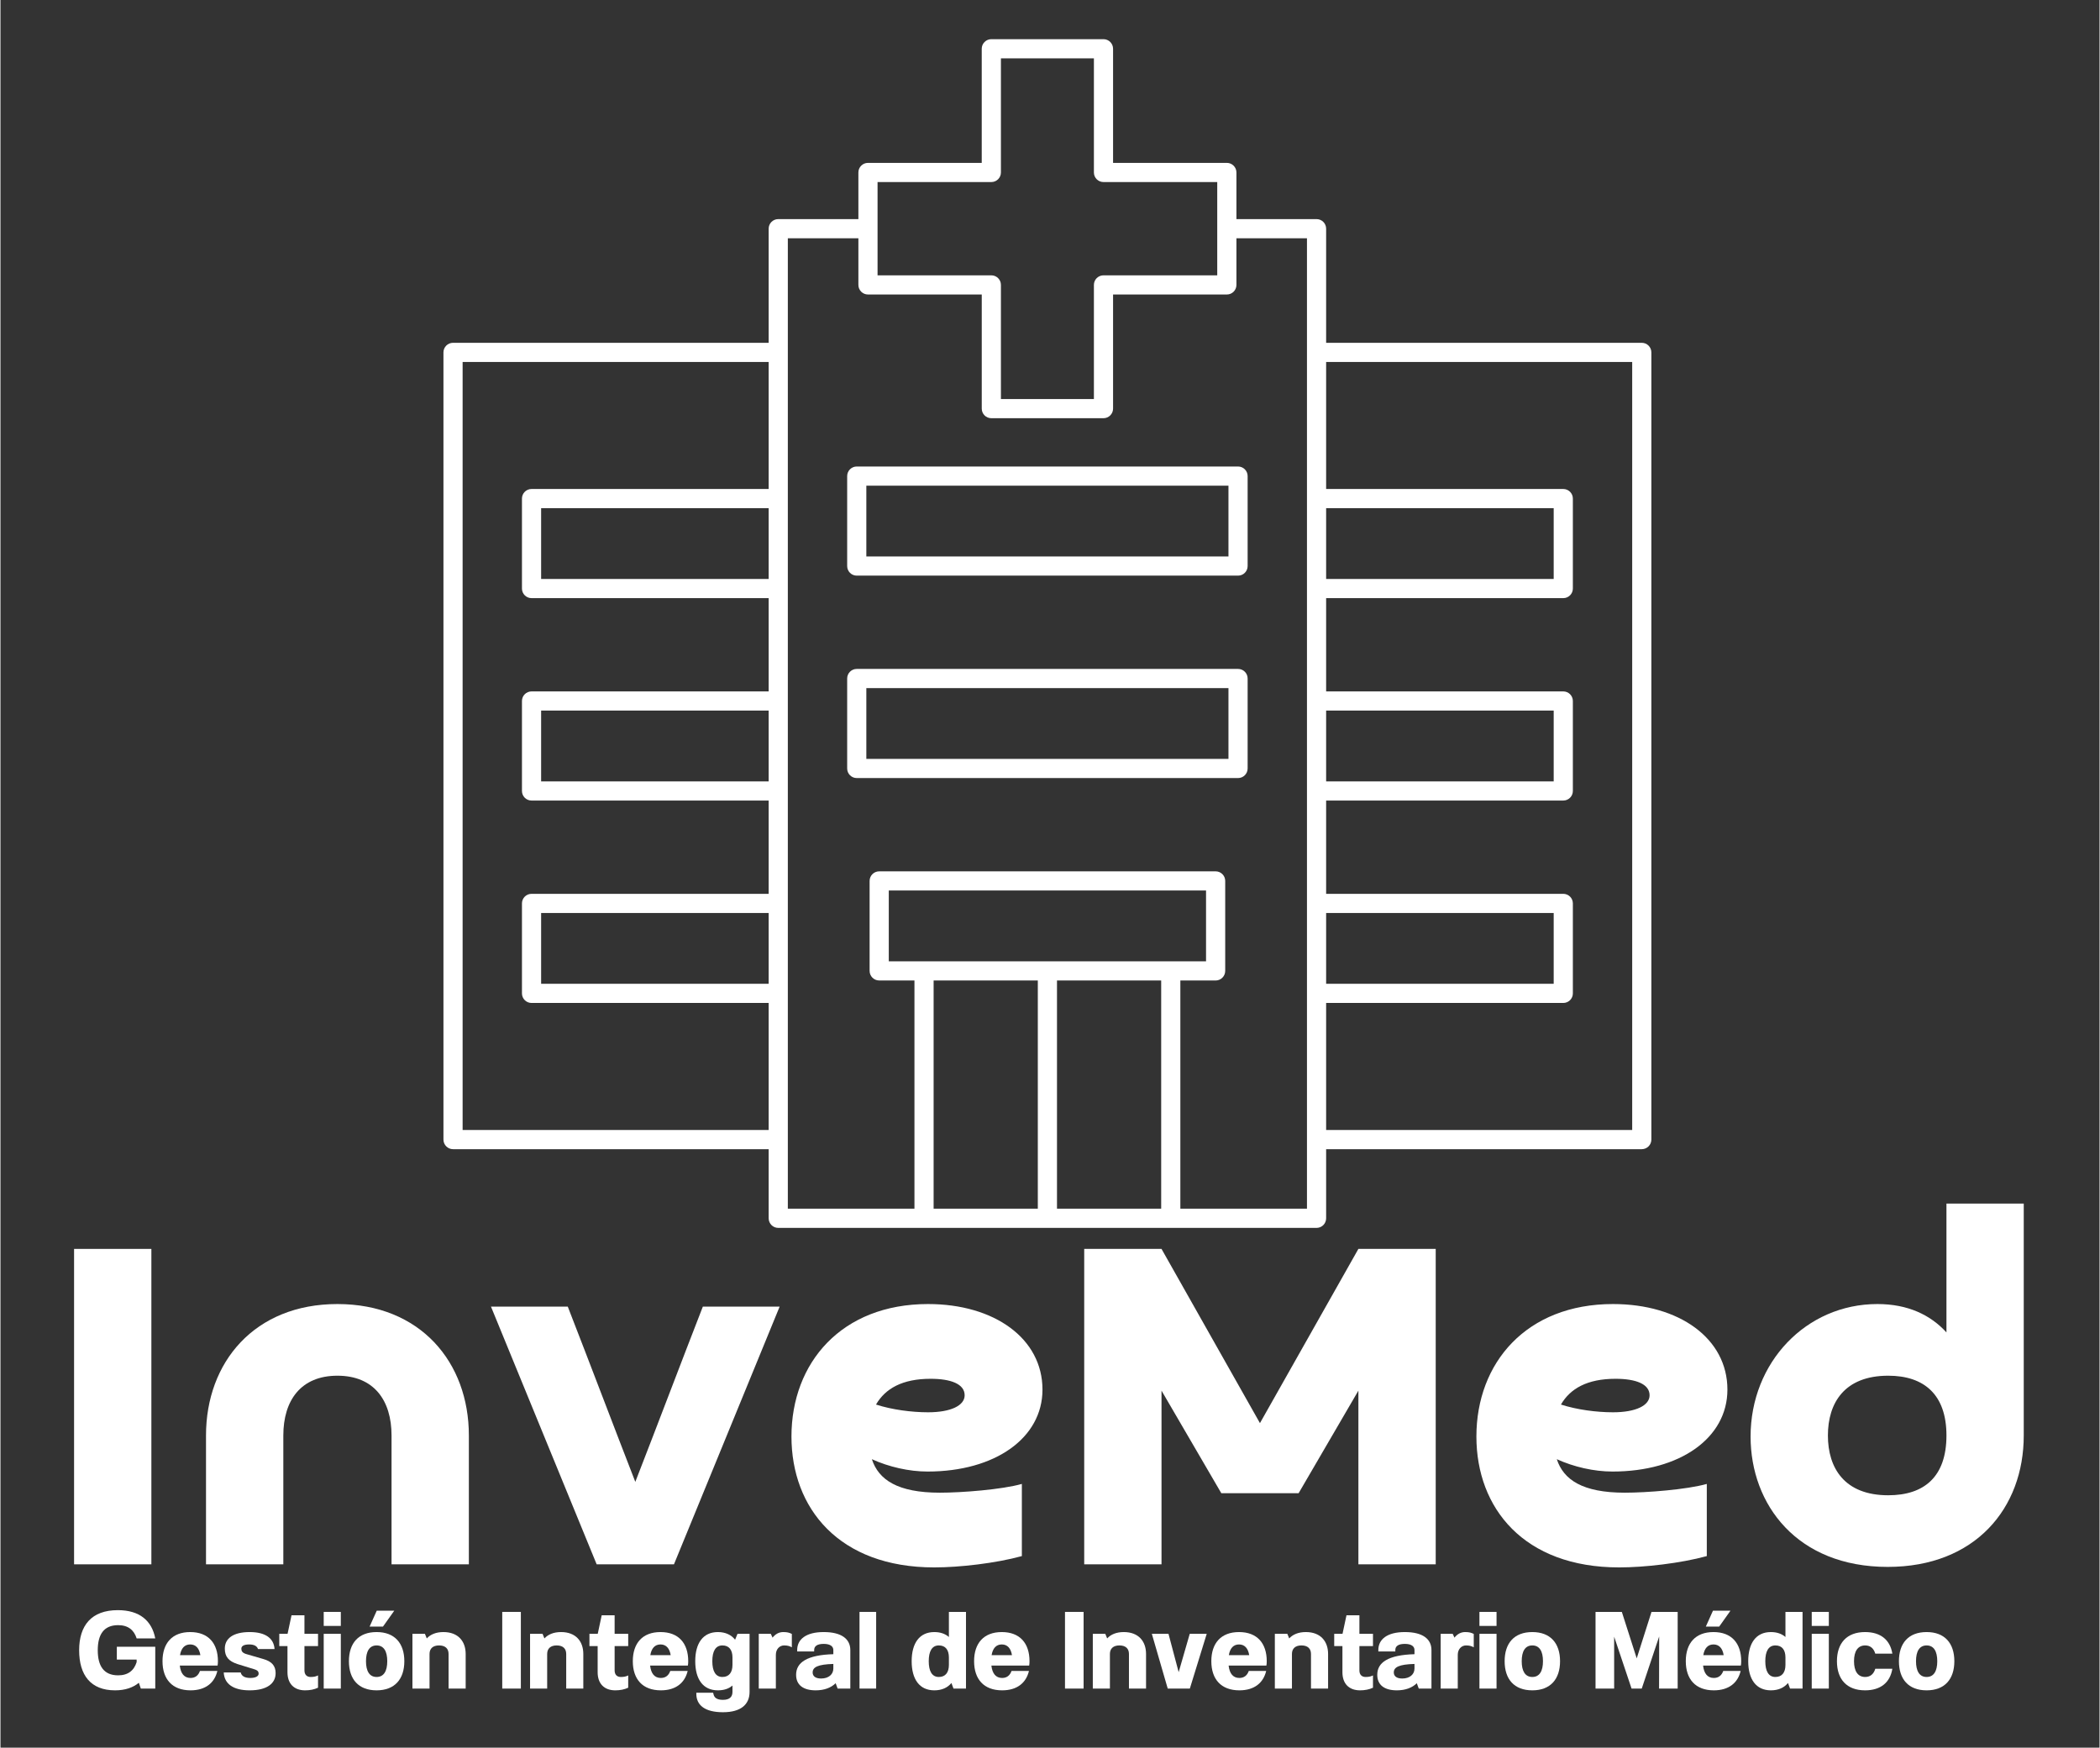
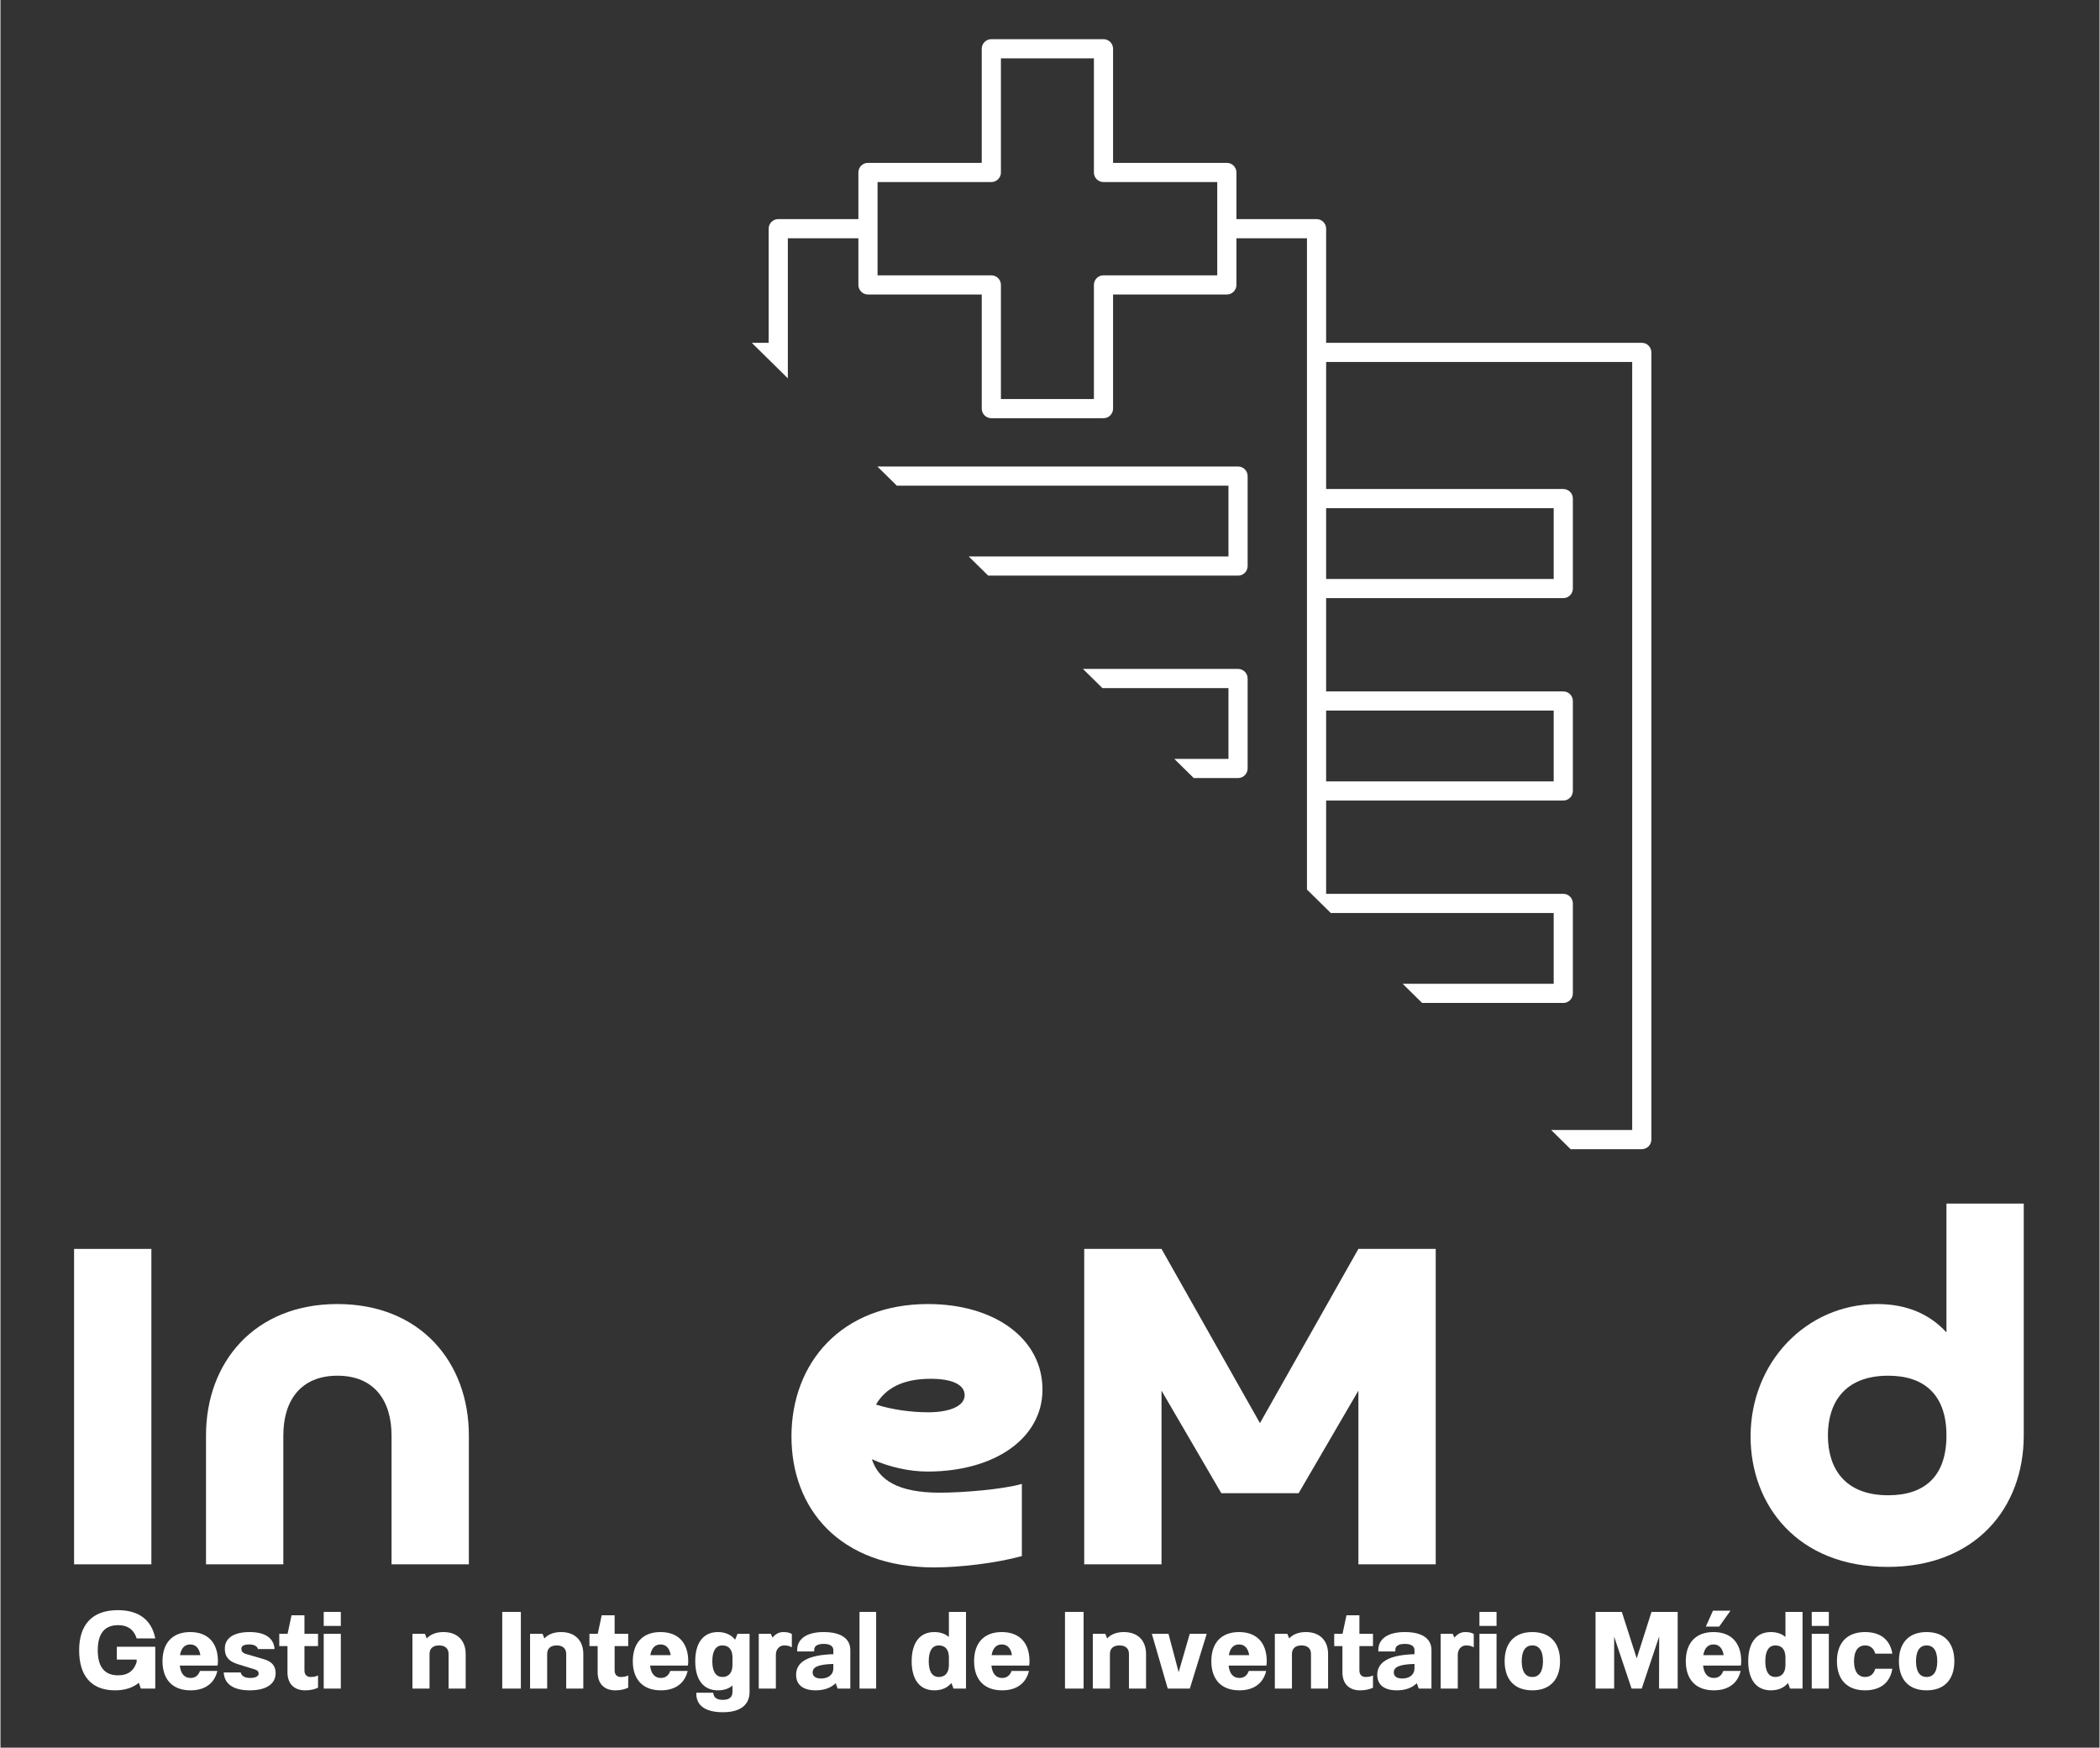
<svg xmlns="http://www.w3.org/2000/svg" width="453" zoomAndPan="magnify" viewBox="0 0 340.5 283.5" height="377" preserveAspectRatio="xMidYMid meet" version="1.0">
  <rect x="0" y="0" width="340.5" height="283.5" fill="#333333" stroke="none" />
  <defs>
    <g />
    <clipPath id="84956ab090">
-       <path d="M 71.855 6.355 L 268 6.355 L 268 199.512 L 71.855 199.512 Z M 71.855 6.355 " clip-rule="nonzero" />
+       <path d="M 71.855 6.355 L 268 6.355 L 268 199.512 Z M 71.855 6.355 " clip-rule="nonzero" />
    </clipPath>
  </defs>
  <g clip-path="url(#84956ab090)">
    <path fill="#ffffff" d="M 200.754 108.512 L 138.902 108.512 C 138.043 108.512 137.348 109.207 137.348 110.066 L 137.348 124.66 C 137.348 125.52 138.043 126.215 138.902 126.215 L 200.754 126.215 C 201.613 126.215 202.309 125.52 202.309 124.66 L 202.309 110.066 C 202.309 109.207 201.613 108.512 200.754 108.512 Z M 199.199 123.105 L 140.457 123.105 L 140.457 111.621 L 199.199 111.621 Z M 138.902 75.676 C 138.043 75.676 137.348 76.371 137.348 77.23 L 137.348 91.824 C 137.348 92.684 138.043 93.379 138.902 93.379 L 200.754 93.379 C 201.613 93.379 202.309 92.684 202.309 91.824 L 202.309 77.23 C 202.309 76.371 201.613 75.676 200.754 75.676 Z M 199.199 90.27 L 140.457 90.27 L 140.457 78.785 L 199.199 78.785 Z M 266.246 55.609 L 215.043 55.609 L 215.043 37.098 C 215.043 36.238 214.348 35.543 213.488 35.543 L 200.492 35.543 L 200.492 27.977 C 200.492 27.117 199.793 26.422 198.934 26.422 L 180.48 26.422 L 180.48 7.91 C 180.48 7.051 179.785 6.355 178.926 6.355 L 160.734 6.355 C 159.875 6.355 159.176 7.051 159.176 7.91 L 159.176 26.422 L 140.723 26.422 C 139.863 26.422 139.168 27.117 139.168 27.977 L 139.168 35.543 L 126.168 35.543 C 125.309 35.543 124.613 36.238 124.613 37.098 L 124.613 55.609 L 73.414 55.609 C 72.555 55.609 71.859 56.305 71.859 57.164 L 71.859 184.859 C 71.859 185.719 72.555 186.418 73.414 186.418 L 124.613 186.418 L 124.613 197.629 C 124.613 198.488 125.309 199.188 126.168 199.188 L 213.488 199.188 C 214.348 199.188 215.043 198.488 215.043 197.629 L 215.043 186.418 L 266.246 186.418 C 267.102 186.418 267.801 185.719 267.801 184.859 L 267.801 57.164 C 267.801 56.305 267.102 55.609 266.246 55.609 Z M 74.969 183.305 L 74.969 58.719 L 124.613 58.719 L 124.613 79.324 L 86.148 79.324 C 85.289 79.324 84.594 80.02 84.594 80.879 L 84.594 95.473 C 84.594 96.332 85.289 97.027 86.148 97.027 L 124.613 97.027 L 124.613 112.16 L 86.148 112.16 C 85.289 112.16 84.594 112.855 84.594 113.715 L 84.594 128.309 C 84.594 129.168 85.289 129.863 86.148 129.863 L 124.613 129.863 L 124.613 144.996 L 86.148 144.996 C 85.289 144.996 84.594 145.691 84.594 146.551 L 84.594 161.145 C 84.594 162.004 85.289 162.699 86.148 162.699 L 124.613 162.699 L 124.613 183.305 Z M 124.613 82.434 L 124.613 93.918 L 87.703 93.918 L 87.703 82.434 Z M 124.613 115.27 L 124.613 126.754 L 87.703 126.754 L 87.703 115.27 Z M 124.613 148.105 L 124.613 159.59 L 87.703 159.59 L 87.703 148.105 Z M 142.277 29.531 L 160.734 29.531 C 161.594 29.531 162.289 28.836 162.289 27.977 L 162.289 9.465 L 177.371 9.465 L 177.371 27.977 C 177.371 28.836 178.066 29.531 178.926 29.531 L 197.379 29.531 L 197.379 44.664 L 178.926 44.664 C 178.066 44.664 177.371 45.359 177.371 46.219 L 177.371 64.73 L 162.289 64.73 L 162.289 46.219 C 162.289 45.359 161.594 44.664 160.734 44.664 L 142.277 44.664 Z M 188.285 159.055 L 188.285 196.074 L 171.383 196.074 L 171.383 159.055 Z M 144.098 155.941 L 144.098 144.457 L 195.562 144.457 L 195.562 155.941 Z M 168.273 159.055 L 168.273 196.074 L 151.371 196.074 L 151.371 159.055 Z M 211.934 196.074 L 191.395 196.074 L 191.395 159.055 L 197.117 159.055 C 197.977 159.055 198.672 158.355 198.672 157.496 L 198.672 142.902 C 198.672 142.043 197.977 141.348 197.117 141.348 L 142.543 141.348 C 141.684 141.348 140.988 142.043 140.988 142.902 L 140.988 157.496 C 140.988 158.355 141.684 159.051 142.543 159.051 L 148.262 159.051 L 148.262 196.074 L 127.723 196.074 L 127.723 38.652 L 139.168 38.652 L 139.168 46.219 C 139.168 47.078 139.863 47.773 140.723 47.773 L 159.18 47.773 L 159.18 66.285 C 159.18 67.145 159.875 67.84 160.734 67.84 L 178.926 67.84 C 179.785 67.84 180.48 67.145 180.48 66.285 L 180.48 47.773 L 198.938 47.773 C 199.797 47.773 200.492 47.078 200.492 46.219 L 200.492 38.652 L 211.934 38.652 Z M 215.043 82.434 L 251.957 82.434 L 251.957 93.918 L 215.043 93.918 Z M 215.043 115.27 L 251.957 115.27 L 251.957 126.754 L 215.043 126.754 Z M 215.043 148.105 L 251.957 148.105 L 251.957 159.59 L 215.043 159.59 Z M 264.691 183.305 L 215.043 183.305 L 215.043 162.699 L 253.512 162.699 C 254.371 162.699 255.066 162.004 255.066 161.145 L 255.066 146.551 C 255.066 145.691 254.371 144.996 253.512 144.996 L 215.043 144.996 L 215.043 129.863 L 253.512 129.863 C 254.371 129.863 255.066 129.168 255.066 128.309 L 255.066 113.715 C 255.066 112.855 254.371 112.16 253.512 112.16 L 215.043 112.16 L 215.043 97.027 L 253.512 97.027 C 254.371 97.027 255.066 96.332 255.066 95.473 L 255.066 80.879 C 255.066 80.02 254.371 79.324 253.512 79.324 L 215.043 79.324 L 215.043 58.719 L 264.691 58.719 Z M 264.691 183.305 " fill-opacity="1" fill-rule="nonzero" />
  </g>
  <g fill="#ffffff" fill-opacity="1">
    <g transform="translate(7.257, 253.763)">
      <g>
        <path d="M 4.684 -51.168 L 4.684 0 L 17.223 0 L 17.223 -51.168 Z M 4.684 -51.168 " />
      </g>
    </g>
  </g>
  <g fill="#ffffff" fill-opacity="1">
    <g transform="translate(29.161, 253.763)">
      <g>
        <path d="M 46.82 -20.902 C 46.82 -32.773 38.961 -42.223 25.5 -42.223 C 12.039 -42.223 4.18 -32.773 4.18 -20.902 L 4.18 0 L 16.723 0 L 16.723 -20.902 C 16.723 -26.586 19.562 -30.598 25.5 -30.598 C 31.438 -30.598 34.277 -26.586 34.277 -20.902 L 34.277 0 L 46.82 0 Z M 46.82 -20.902 " />
      </g>
    </g>
  </g>
  <g fill="#ffffff" fill-opacity="1">
    <g transform="translate(79.489, 253.763)">
      <g>
-         <path d="M 46.902 -41.801 L 34.445 -41.801 C 30.766 -32.355 27.172 -22.824 23.492 -13.375 C 19.816 -22.824 16.219 -32.355 12.539 -41.801 L 0.082 -41.801 L 17.223 0 L 29.762 0 Z M 46.902 -41.801 " />
-       </g>
+         </g>
    </g>
  </g>
  <g fill="#ffffff" fill-opacity="1">
    <g transform="translate(126.557, 253.763)">
      <g>
        <path d="M 15.469 -25.918 C 16.973 -28.508 19.73 -30.098 24.328 -30.098 C 27.59 -30.098 29.848 -29.262 29.848 -27.422 C 29.848 -25.75 27.59 -24.664 23.91 -24.664 C 21.234 -24.664 18.059 -25.082 15.469 -25.918 Z M 39.129 -13.043 C 35.867 -12.121 29.344 -11.621 25.836 -11.621 C 18.977 -11.621 15.887 -13.711 14.797 -17.055 C 17.559 -15.801 20.816 -15.051 23.828 -15.051 C 34.781 -15.051 42.473 -20.484 42.473 -28.344 C 42.473 -36.621 34.695 -42.223 23.91 -42.223 C 9.867 -42.223 1.754 -32.691 1.754 -20.734 C 1.754 -9.113 9.449 0.5 24.914 0.5 C 29.012 0.5 34.863 -0.168 39.129 -1.336 Z M 39.129 -13.043 " />
      </g>
    </g>
  </g>
  <g fill="#ffffff" fill-opacity="1">
    <g transform="translate(171.034, 253.763)">
      <g>
        <path d="M 17.305 -28.176 L 27.004 -11.539 L 39.547 -11.539 L 49.242 -28.176 L 49.242 0 L 61.785 0 L 61.785 -51.168 L 49.242 -51.168 L 33.273 -22.906 L 17.305 -51.168 L 4.766 -51.168 L 4.766 0 L 17.305 0 Z M 17.305 -28.176 " />
      </g>
    </g>
  </g>
  <g fill="#ffffff" fill-opacity="1">
    <g transform="translate(237.664, 253.763)">
      <g>
-         <path d="M 15.469 -25.918 C 16.973 -28.508 19.73 -30.098 24.328 -30.098 C 27.59 -30.098 29.848 -29.262 29.848 -27.422 C 29.848 -25.75 27.59 -24.664 23.91 -24.664 C 21.234 -24.664 18.059 -25.082 15.469 -25.918 Z M 39.129 -13.043 C 35.867 -12.121 29.344 -11.621 25.836 -11.621 C 18.977 -11.621 15.887 -13.711 14.797 -17.055 C 17.559 -15.801 20.816 -15.051 23.828 -15.051 C 34.781 -15.051 42.473 -20.484 42.473 -28.344 C 42.473 -36.621 34.695 -42.223 23.91 -42.223 C 9.867 -42.223 1.754 -32.691 1.754 -20.734 C 1.754 -9.113 9.449 0.5 24.914 0.5 C 29.012 0.5 34.863 -0.168 39.129 -1.336 Z M 39.129 -13.043 " />
-       </g>
+         </g>
    </g>
  </g>
  <g fill="#ffffff" fill-opacity="1">
    <g transform="translate(282.141, 253.763)">
      <g>
        <path d="M 33.527 -20.902 C 33.527 -14.215 29.93 -11.203 24.078 -11.203 C 16.973 -11.203 14.297 -15.633 14.297 -20.902 C 14.297 -26.168 16.973 -30.598 24.078 -30.598 C 29.93 -30.598 33.527 -27.508 33.527 -20.902 Z M 33.527 -37.621 C 30.934 -40.465 27.254 -42.223 22.324 -42.223 C 10.785 -42.223 1.754 -32.773 1.754 -20.734 C 1.754 -9.699 9.281 0.418 23.996 0.418 C 38.207 0.418 46.066 -9.113 46.066 -20.902 L 46.066 -58.523 L 33.527 -58.523 Z M 33.527 -37.621 " />
      </g>
    </g>
  </g>
  <g fill="#ffffff" fill-opacity="1">
    <g transform="translate(12.177, 273.919)">
      <g>
        <path d="M 6.699 -6.789 L 6.699 -4.707 L 9.914 -4.707 L 9.914 -4.301 C 9.488 -2.93 8.527 -2.148 6.91 -2.148 C 4.566 -2.148 3.605 -3.695 3.605 -6.219 C 3.605 -8.742 4.566 -10.289 6.91 -10.289 C 8.527 -10.289 9.488 -9.504 9.914 -8.137 L 12.934 -8.137 C 12.383 -10.996 10.41 -12.723 6.859 -12.723 C 2.594 -12.723 0.586 -10.25 0.586 -6.219 C 0.586 -2.184 2.453 0.285 6.414 0.285 C 8.047 0.285 9.328 -0.16 10.27 -0.941 L 10.59 0 L 12.934 0 L 12.934 -6.789 Z M 6.699 -6.789 " />
      </g>
    </g>
  </g>
  <g fill="#ffffff" fill-opacity="1">
    <g transform="translate(25.715, 273.919)">
      <g>
        <path d="M 5.062 -9.168 C 2.133 -9.168 0.57 -7.355 0.57 -4.441 C 0.57 -1.527 2.148 0.285 5.117 0.285 C 7.551 0.285 9.008 -0.926 9.469 -2.859 L 6.645 -2.859 C 6.395 -2.148 5.898 -1.723 5.117 -1.723 C 4.086 -1.723 3.52 -2.453 3.375 -3.73 L 9.504 -3.73 C 9.543 -3.961 9.559 -4.176 9.559 -4.441 C 9.559 -7.355 7.996 -9.168 5.062 -9.168 Z M 6.715 -5.418 L 3.41 -5.418 C 3.59 -6.52 4.141 -7.16 5.062 -7.16 C 5.988 -7.16 6.539 -6.52 6.715 -5.418 Z M 6.715 -5.418 " />
      </g>
    </g>
  </g>
  <g fill="#ffffff" fill-opacity="1">
    <g transform="translate(35.842, 273.919)">
      <g>
        <path d="M 4.582 -9.168 C 1.867 -9.168 0.551 -8.102 0.551 -6.484 C 0.551 -5.152 1.191 -4.441 2.594 -3.98 L 5.348 -3.129 C 5.934 -2.949 6.039 -2.699 6.039 -2.418 C 6.039 -2.027 5.578 -1.723 4.691 -1.723 C 3.82 -1.723 3.27 -2.008 3.129 -2.613 L 0.375 -2.613 C 0.48 -0.766 1.902 0.285 4.582 0.285 C 7.355 0.285 8.793 -0.801 8.793 -2.504 C 8.793 -3.695 8.172 -4.406 6.789 -4.797 L 3.98 -5.613 C 3.395 -5.809 3.234 -6.078 3.234 -6.469 C 3.234 -6.859 3.57 -7.16 4.512 -7.16 C 5.348 -7.16 5.793 -6.859 5.934 -6.414 L 8.617 -6.414 C 8.512 -8.102 7.215 -9.168 4.582 -9.168 Z M 4.582 -9.168 " />
      </g>
    </g>
  </g>
  <g fill="#ffffff" fill-opacity="1">
    <g transform="translate(44.975, 273.919)">
      <g>
        <path d="M 2.238 -11.887 L 1.598 -8.883 L 0.25 -8.883 L 0.25 -6.895 L 1.582 -6.895 L 1.582 -2.648 C 1.582 -0.816 2.629 0.285 4.441 0.285 C 5.242 0.285 5.934 0.141 6.539 -0.141 L 6.539 -2.133 C 6.148 -1.938 5.793 -1.883 5.332 -1.883 C 4.742 -1.883 4.336 -2.238 4.336 -2.949 L 4.336 -6.895 L 6.539 -6.895 L 6.539 -8.883 L 4.336 -8.883 L 4.336 -11.887 Z M 2.238 -11.887 " />
      </g>
    </g>
  </g>
  <g fill="#ffffff" fill-opacity="1">
    <g transform="translate(51.69, 273.919)">
      <g>
        <path d="M 0.746 -8.883 L 0.746 0 L 3.52 0 L 3.52 -8.883 Z M 0.746 -12.438 L 0.746 -10.164 L 3.52 -10.164 L 3.52 -12.438 Z M 0.746 -12.438 " />
      </g>
    </g>
  </g>
  <g fill="#ffffff" fill-opacity="1">
    <g transform="translate(55.954, 273.919)">
      <g>
-         <path d="M 5.082 -12.633 L 3.926 -10.055 L 6.094 -10.055 L 7.926 -12.633 Z M 5.062 -9.168 C 2.113 -9.168 0.57 -7.355 0.57 -4.441 C 0.57 -1.527 2.113 0.285 5.062 0.285 C 7.996 0.285 9.559 -1.527 9.559 -4.441 C 9.559 -7.355 7.996 -9.168 5.062 -9.168 Z M 5.062 -7 C 6.234 -7 6.789 -6.039 6.789 -4.441 C 6.789 -2.844 6.234 -1.883 5.062 -1.883 C 3.891 -1.883 3.34 -2.844 3.34 -4.441 C 3.34 -6.039 3.891 -7 5.062 -7 Z M 5.062 -7 " />
-       </g>
+         </g>
    </g>
  </g>
  <g fill="#ffffff" fill-opacity="1">
    <g transform="translate(66.081, 273.919)">
      <g>
        <path d="M 0.746 -8.883 L 0.746 0 L 3.52 0 L 3.52 -5.613 C 3.52 -6.52 4.105 -7 5.062 -7 C 6.078 -7 6.609 -6.484 6.609 -5.613 L 6.609 0 L 9.383 0 L 9.383 -5.613 C 9.383 -7.676 8.156 -9.168 5.773 -9.168 C 4.566 -9.168 3.66 -8.777 3.074 -8.137 L 2.773 -8.883 Z M 0.746 -8.883 " />
      </g>
    </g>
  </g>
  <g fill="#ffffff" fill-opacity="1">
    <g transform="translate(76.208, 273.919)">
      <g />
    </g>
  </g>
  <g fill="#ffffff" fill-opacity="1">
    <g transform="translate(80.65, 273.919)">
      <g>
        <path d="M 0.746 -12.438 L 0.746 0 L 3.766 0 L 3.766 -12.438 Z M 0.746 -12.438 " />
      </g>
    </g>
  </g>
  <g fill="#ffffff" fill-opacity="1">
    <g transform="translate(85.163, 273.919)">
      <g>
        <path d="M 0.746 -8.883 L 0.746 0 L 3.52 0 L 3.52 -5.613 C 3.52 -6.52 4.105 -7 5.062 -7 C 6.078 -7 6.609 -6.484 6.609 -5.613 L 6.609 0 L 9.383 0 L 9.383 -5.613 C 9.383 -7.676 8.156 -9.168 5.773 -9.168 C 4.566 -9.168 3.66 -8.777 3.074 -8.137 L 2.773 -8.883 Z M 0.746 -8.883 " />
      </g>
    </g>
  </g>
  <g fill="#ffffff" fill-opacity="1">
    <g transform="translate(95.29, 273.919)">
      <g>
        <path d="M 2.238 -11.887 L 1.598 -8.883 L 0.25 -8.883 L 0.25 -6.895 L 1.582 -6.895 L 1.582 -2.648 C 1.582 -0.816 2.629 0.285 4.441 0.285 C 5.242 0.285 5.934 0.141 6.539 -0.141 L 6.539 -2.133 C 6.148 -1.938 5.793 -1.883 5.332 -1.883 C 4.742 -1.883 4.336 -2.238 4.336 -2.949 L 4.336 -6.895 L 6.539 -6.895 L 6.539 -8.883 L 4.336 -8.883 L 4.336 -11.887 Z M 2.238 -11.887 " />
      </g>
    </g>
  </g>
  <g fill="#ffffff" fill-opacity="1">
    <g transform="translate(102.006, 273.919)">
      <g>
        <path d="M 5.062 -9.168 C 2.133 -9.168 0.57 -7.355 0.57 -4.441 C 0.57 -1.527 2.148 0.285 5.117 0.285 C 7.551 0.285 9.008 -0.926 9.469 -2.859 L 6.645 -2.859 C 6.395 -2.148 5.898 -1.723 5.117 -1.723 C 4.086 -1.723 3.52 -2.453 3.375 -3.73 L 9.504 -3.73 C 9.543 -3.961 9.559 -4.176 9.559 -4.441 C 9.559 -7.355 7.996 -9.168 5.062 -9.168 Z M 6.715 -5.418 L 3.41 -5.418 C 3.59 -6.52 4.141 -7.16 5.062 -7.16 C 5.988 -7.16 6.539 -6.52 6.715 -5.418 Z M 6.715 -5.418 " />
      </g>
    </g>
  </g>
  <g fill="#ffffff" fill-opacity="1">
    <g transform="translate(112.133, 273.919)">
      <g>
        <path d="M 7.426 -8.883 L 7.035 -7.926 C 6.434 -8.707 5.473 -9.168 4.246 -9.168 C 1.828 -9.168 0.57 -7.355 0.57 -4.441 C 0.57 -1.527 1.828 0.285 4.246 0.285 C 5.223 0.285 6.023 0.02 6.609 -0.496 L 6.609 0.531 C 6.609 1.297 6.199 1.828 5.062 1.828 C 4.051 1.828 3.625 1.457 3.52 0.852 L 3.465 0.676 L 0.746 0.676 L 0.746 0.852 C 0.746 2.699 2.148 3.836 5.062 3.836 C 7.977 3.836 9.383 2.578 9.383 0.531 L 9.383 -8.883 Z M 6.609 -3.836 C 6.609 -2.629 6.059 -1.883 4.977 -1.883 C 3.855 -1.883 3.34 -2.844 3.34 -4.441 C 3.34 -6.039 3.855 -7 4.977 -7 C 6.059 -7 6.609 -6.273 6.609 -5.047 Z M 6.609 -3.836 " />
      </g>
    </g>
  </g>
  <g fill="#ffffff" fill-opacity="1">
    <g transform="translate(122.26, 273.919)">
      <g>
        <path d="M 0.746 -8.883 L 0.746 0 L 3.52 0 L 3.52 -5.473 C 3.52 -6.434 4.156 -7 4.852 -7 C 5.438 -7 5.723 -6.895 6.113 -6.699 L 6.113 -8.867 C 5.703 -9.062 5.402 -9.168 4.727 -9.168 C 4.016 -9.168 3.43 -8.832 2.984 -8.262 L 2.699 -8.883 Z M 0.746 -8.883 " />
      </g>
    </g>
  </g>
  <g fill="#ffffff" fill-opacity="1">
    <g transform="translate(128.549, 273.919)">
      <g>
        <path d="M 4.992 -9.168 C 2.078 -9.168 0.691 -7.961 0.691 -6.254 L 0.691 -6.023 L 3.445 -6.023 L 3.445 -6.254 C 3.445 -6.824 3.855 -7.25 4.992 -7.25 C 6.129 -7.25 6.555 -6.789 6.555 -6.254 L 6.555 -5.578 C 2.293 -5.453 0.516 -4.246 0.516 -2.238 C 0.516 -0.586 1.672 0.285 3.695 0.285 C 5.082 0.285 6.199 -0.141 6.93 -0.871 L 7.25 0 L 9.309 0 L 9.309 -6.254 C 9.309 -8.031 7.906 -9.168 4.992 -9.168 Z M 6.555 -3.25 C 6.555 -2.309 5.793 -1.633 4.566 -1.633 C 3.625 -1.633 3.199 -2.043 3.199 -2.613 C 3.199 -3.465 4.016 -3.926 6.555 -3.996 Z M 6.555 -3.25 " />
      </g>
    </g>
  </g>
  <g fill="#ffffff" fill-opacity="1">
    <g transform="translate(138.605, 273.919)">
      <g>
        <path d="M 0.746 -12.438 L 0.746 0 L 3.445 0 L 3.445 -12.438 Z M 0.746 -12.438 " />
      </g>
    </g>
  </g>
  <g fill="#ffffff" fill-opacity="1">
    <g transform="translate(142.798, 273.919)">
      <g />
    </g>
  </g>
  <g fill="#ffffff" fill-opacity="1">
    <g transform="translate(147.24, 273.919)">
      <g>
        <path d="M 6.609 -12.438 L 6.609 -8.367 C 6.023 -8.883 5.223 -9.168 4.246 -9.168 C 1.828 -9.168 0.57 -7.355 0.57 -4.441 C 0.57 -1.527 1.828 0.285 4.246 0.285 C 5.453 0.285 6.395 -0.141 7.02 -0.906 L 7.355 0 L 9.383 0 L 9.383 -12.438 Z M 6.609 -3.836 C 6.609 -2.629 6.059 -1.883 4.977 -1.883 C 3.855 -1.883 3.34 -2.844 3.34 -4.441 C 3.34 -6.039 3.855 -7 4.977 -7 C 6.059 -7 6.609 -6.273 6.609 -5.047 Z M 6.609 -3.836 " />
      </g>
    </g>
  </g>
  <g fill="#ffffff" fill-opacity="1">
    <g transform="translate(157.367, 273.919)">
      <g>
        <path d="M 5.062 -9.168 C 2.133 -9.168 0.57 -7.355 0.57 -4.441 C 0.57 -1.527 2.148 0.285 5.117 0.285 C 7.551 0.285 9.008 -0.926 9.469 -2.859 L 6.645 -2.859 C 6.395 -2.148 5.898 -1.723 5.117 -1.723 C 4.086 -1.723 3.52 -2.453 3.375 -3.73 L 9.504 -3.73 C 9.543 -3.961 9.559 -4.176 9.559 -4.441 C 9.559 -7.355 7.996 -9.168 5.062 -9.168 Z M 6.715 -5.418 L 3.41 -5.418 C 3.59 -6.52 4.141 -7.16 5.062 -7.16 C 5.988 -7.16 6.539 -6.52 6.715 -5.418 Z M 6.715 -5.418 " />
      </g>
    </g>
  </g>
  <g fill="#ffffff" fill-opacity="1">
    <g transform="translate(167.494, 273.919)">
      <g />
    </g>
  </g>
  <g fill="#ffffff" fill-opacity="1">
    <g transform="translate(171.936, 273.919)">
      <g>
        <path d="M 0.746 -12.438 L 0.746 0 L 3.766 0 L 3.766 -12.438 Z M 0.746 -12.438 " />
      </g>
    </g>
  </g>
  <g fill="#ffffff" fill-opacity="1">
    <g transform="translate(176.448, 273.919)">
      <g>
        <path d="M 0.746 -8.883 L 0.746 0 L 3.52 0 L 3.52 -5.613 C 3.52 -6.52 4.105 -7 5.062 -7 C 6.078 -7 6.609 -6.484 6.609 -5.613 L 6.609 0 L 9.383 0 L 9.383 -5.613 C 9.383 -7.676 8.156 -9.168 5.773 -9.168 C 4.566 -9.168 3.66 -8.777 3.074 -8.137 L 2.773 -8.883 Z M 0.746 -8.883 " />
      </g>
    </g>
  </g>
  <g fill="#ffffff" fill-opacity="1">
    <g transform="translate(186.575, 273.919)">
      <g>
        <path d="M 0.195 -8.883 L 2.773 0 L 6.359 0 L 9.098 -8.883 L 6.344 -8.883 L 4.547 -2.664 L 2.895 -8.883 Z M 0.195 -8.883 " />
      </g>
    </g>
  </g>
  <g fill="#ffffff" fill-opacity="1">
    <g transform="translate(195.85, 273.919)">
      <g>
        <path d="M 5.062 -9.168 C 2.133 -9.168 0.57 -7.355 0.57 -4.441 C 0.57 -1.527 2.148 0.285 5.117 0.285 C 7.551 0.285 9.008 -0.926 9.469 -2.859 L 6.645 -2.859 C 6.395 -2.148 5.898 -1.723 5.117 -1.723 C 4.086 -1.723 3.52 -2.453 3.375 -3.73 L 9.504 -3.73 C 9.543 -3.961 9.559 -4.176 9.559 -4.441 C 9.559 -7.355 7.996 -9.168 5.062 -9.168 Z M 6.715 -5.418 L 3.41 -5.418 C 3.59 -6.52 4.141 -7.16 5.062 -7.16 C 5.988 -7.16 6.539 -6.52 6.715 -5.418 Z M 6.715 -5.418 " />
      </g>
    </g>
  </g>
  <g fill="#ffffff" fill-opacity="1">
    <g transform="translate(205.977, 273.919)">
      <g>
        <path d="M 0.746 -8.883 L 0.746 0 L 3.52 0 L 3.52 -5.613 C 3.52 -6.52 4.105 -7 5.062 -7 C 6.078 -7 6.609 -6.484 6.609 -5.613 L 6.609 0 L 9.383 0 L 9.383 -5.613 C 9.383 -7.676 8.156 -9.168 5.773 -9.168 C 4.566 -9.168 3.66 -8.777 3.074 -8.137 L 2.773 -8.883 Z M 0.746 -8.883 " />
      </g>
    </g>
  </g>
  <g fill="#ffffff" fill-opacity="1">
    <g transform="translate(216.104, 273.919)">
      <g>
        <path d="M 2.238 -11.887 L 1.598 -8.883 L 0.25 -8.883 L 0.25 -6.895 L 1.582 -6.895 L 1.582 -2.648 C 1.582 -0.816 2.629 0.285 4.441 0.285 C 5.242 0.285 5.934 0.141 6.539 -0.141 L 6.539 -2.133 C 6.148 -1.938 5.793 -1.883 5.332 -1.883 C 4.742 -1.883 4.336 -2.238 4.336 -2.949 L 4.336 -6.895 L 6.539 -6.895 L 6.539 -8.883 L 4.336 -8.883 L 4.336 -11.887 Z M 2.238 -11.887 " />
      </g>
    </g>
  </g>
  <g fill="#ffffff" fill-opacity="1">
    <g transform="translate(222.82, 273.919)">
      <g>
        <path d="M 4.992 -9.168 C 2.078 -9.168 0.691 -7.961 0.691 -6.254 L 0.691 -6.023 L 3.445 -6.023 L 3.445 -6.254 C 3.445 -6.824 3.855 -7.25 4.992 -7.25 C 6.129 -7.25 6.555 -6.789 6.555 -6.254 L 6.555 -5.578 C 2.293 -5.453 0.516 -4.246 0.516 -2.238 C 0.516 -0.586 1.672 0.285 3.695 0.285 C 5.082 0.285 6.199 -0.141 6.93 -0.871 L 7.25 0 L 9.309 0 L 9.309 -6.254 C 9.309 -8.031 7.906 -9.168 4.992 -9.168 Z M 6.555 -3.25 C 6.555 -2.309 5.793 -1.633 4.566 -1.633 C 3.625 -1.633 3.199 -2.043 3.199 -2.613 C 3.199 -3.465 4.016 -3.926 6.555 -3.996 Z M 6.555 -3.25 " />
      </g>
    </g>
  </g>
  <g fill="#ffffff" fill-opacity="1">
    <g transform="translate(232.876, 273.919)">
      <g>
        <path d="M 0.746 -8.883 L 0.746 0 L 3.52 0 L 3.52 -5.473 C 3.52 -6.434 4.156 -7 4.852 -7 C 5.438 -7 5.723 -6.895 6.113 -6.699 L 6.113 -8.867 C 5.703 -9.062 5.402 -9.168 4.727 -9.168 C 4.016 -9.168 3.43 -8.832 2.984 -8.262 L 2.699 -8.883 Z M 0.746 -8.883 " />
      </g>
    </g>
  </g>
  <g fill="#ffffff" fill-opacity="1">
    <g transform="translate(239.165, 273.919)">
      <g>
        <path d="M 0.746 -8.883 L 0.746 0 L 3.52 0 L 3.52 -8.883 Z M 0.746 -12.438 L 0.746 -10.164 L 3.52 -10.164 L 3.52 -12.438 Z M 0.746 -12.438 " />
      </g>
    </g>
  </g>
  <g fill="#ffffff" fill-opacity="1">
    <g transform="translate(243.429, 273.919)">
      <g>
        <path d="M 5.062 -9.168 C 2.113 -9.168 0.57 -7.355 0.57 -4.441 C 0.57 -1.527 2.113 0.285 5.062 0.285 C 7.996 0.285 9.559 -1.527 9.559 -4.441 C 9.559 -7.355 7.996 -9.168 5.062 -9.168 Z M 5.062 -7 C 6.234 -7 6.789 -6.039 6.789 -4.441 C 6.789 -2.844 6.234 -1.883 5.062 -1.883 C 3.891 -1.883 3.34 -2.844 3.34 -4.441 C 3.34 -6.039 3.891 -7 5.062 -7 Z M 5.062 -7 " />
      </g>
    </g>
  </g>
  <g fill="#ffffff" fill-opacity="1">
    <g transform="translate(253.556, 273.919)">
      <g />
    </g>
  </g>
  <g fill="#ffffff" fill-opacity="1">
    <g transform="translate(257.998, 273.919)">
      <g>
        <path d="M 0.746 -12.438 L 0.746 0 L 3.766 0 L 3.766 -8.422 L 6.59 0 L 8.242 0 L 11.07 -8.457 L 11.051 0 L 14.07 0 L 14.07 -12.438 L 9.824 -12.438 L 7.426 -4.902 L 5.012 -12.438 Z M 0.746 -12.438 " />
      </g>
    </g>
  </g>
  <g fill="#ffffff" fill-opacity="1">
    <g transform="translate(272.815, 273.919)">
      <g>
        <path d="M 4.977 -12.633 L 3.82 -10.055 L 5.988 -10.055 L 7.816 -12.633 Z M 5.062 -9.168 C 2.133 -9.168 0.57 -7.355 0.57 -4.441 C 0.57 -1.527 2.148 0.285 5.117 0.285 C 7.551 0.285 9.008 -0.926 9.469 -2.859 L 6.645 -2.859 C 6.395 -2.148 5.898 -1.723 5.117 -1.723 C 4.086 -1.723 3.52 -2.453 3.375 -3.73 L 9.504 -3.73 C 9.543 -3.961 9.559 -4.176 9.559 -4.441 C 9.559 -7.355 7.996 -9.168 5.062 -9.168 Z M 6.715 -5.418 L 3.41 -5.418 C 3.59 -6.52 4.141 -7.16 5.062 -7.16 C 5.988 -7.16 6.539 -6.52 6.715 -5.418 Z M 6.715 -5.418 " />
      </g>
    </g>
  </g>
  <g fill="#ffffff" fill-opacity="1">
    <g transform="translate(282.942, 273.919)">
      <g>
        <path d="M 6.609 -12.438 L 6.609 -8.367 C 6.023 -8.883 5.223 -9.168 4.246 -9.168 C 1.828 -9.168 0.57 -7.355 0.57 -4.441 C 0.57 -1.527 1.828 0.285 4.246 0.285 C 5.453 0.285 6.395 -0.141 7.02 -0.906 L 7.355 0 L 9.383 0 L 9.383 -12.438 Z M 6.609 -3.836 C 6.609 -2.629 6.059 -1.883 4.977 -1.883 C 3.855 -1.883 3.34 -2.844 3.34 -4.441 C 3.34 -6.039 3.855 -7 4.977 -7 C 6.059 -7 6.609 -6.273 6.609 -5.047 Z M 6.609 -3.836 " />
      </g>
    </g>
  </g>
  <g fill="#ffffff" fill-opacity="1">
    <g transform="translate(293.069, 273.919)">
      <g>
        <path d="M 0.746 -8.883 L 0.746 0 L 3.52 0 L 3.52 -8.883 Z M 0.746 -12.438 L 0.746 -10.164 L 3.52 -10.164 L 3.52 -12.438 Z M 0.746 -12.438 " />
      </g>
    </g>
  </g>
  <g fill="#ffffff" fill-opacity="1">
    <g transform="translate(297.333, 273.919)">
      <g>
        <path d="M 5.133 -9.168 C 2.148 -9.168 0.57 -7.355 0.57 -4.441 C 0.57 -1.527 2.148 0.285 5.133 0.285 C 7.691 0.285 9.203 -1.012 9.559 -3.215 L 6.789 -3.215 C 6.539 -2.363 5.988 -1.883 5.152 -1.883 C 3.945 -1.883 3.34 -2.844 3.34 -4.441 C 3.34 -6.039 3.945 -7 5.152 -7 C 5.988 -7 6.539 -6.52 6.789 -5.668 L 9.559 -5.668 C 9.203 -7.871 7.691 -9.168 5.133 -9.168 Z M 5.133 -9.168 " />
      </g>
    </g>
  </g>
  <g fill="#ffffff" fill-opacity="1">
    <g transform="translate(307.389, 273.919)">
      <g>
        <path d="M 5.062 -9.168 C 2.113 -9.168 0.57 -7.355 0.57 -4.441 C 0.57 -1.527 2.113 0.285 5.062 0.285 C 7.996 0.285 9.559 -1.527 9.559 -4.441 C 9.559 -7.355 7.996 -9.168 5.062 -9.168 Z M 5.062 -7 C 6.234 -7 6.789 -6.039 6.789 -4.441 C 6.789 -2.844 6.234 -1.883 5.062 -1.883 C 3.891 -1.883 3.34 -2.844 3.34 -4.441 C 3.34 -6.039 3.891 -7 5.062 -7 Z M 5.062 -7 " />
      </g>
    </g>
  </g>
</svg>